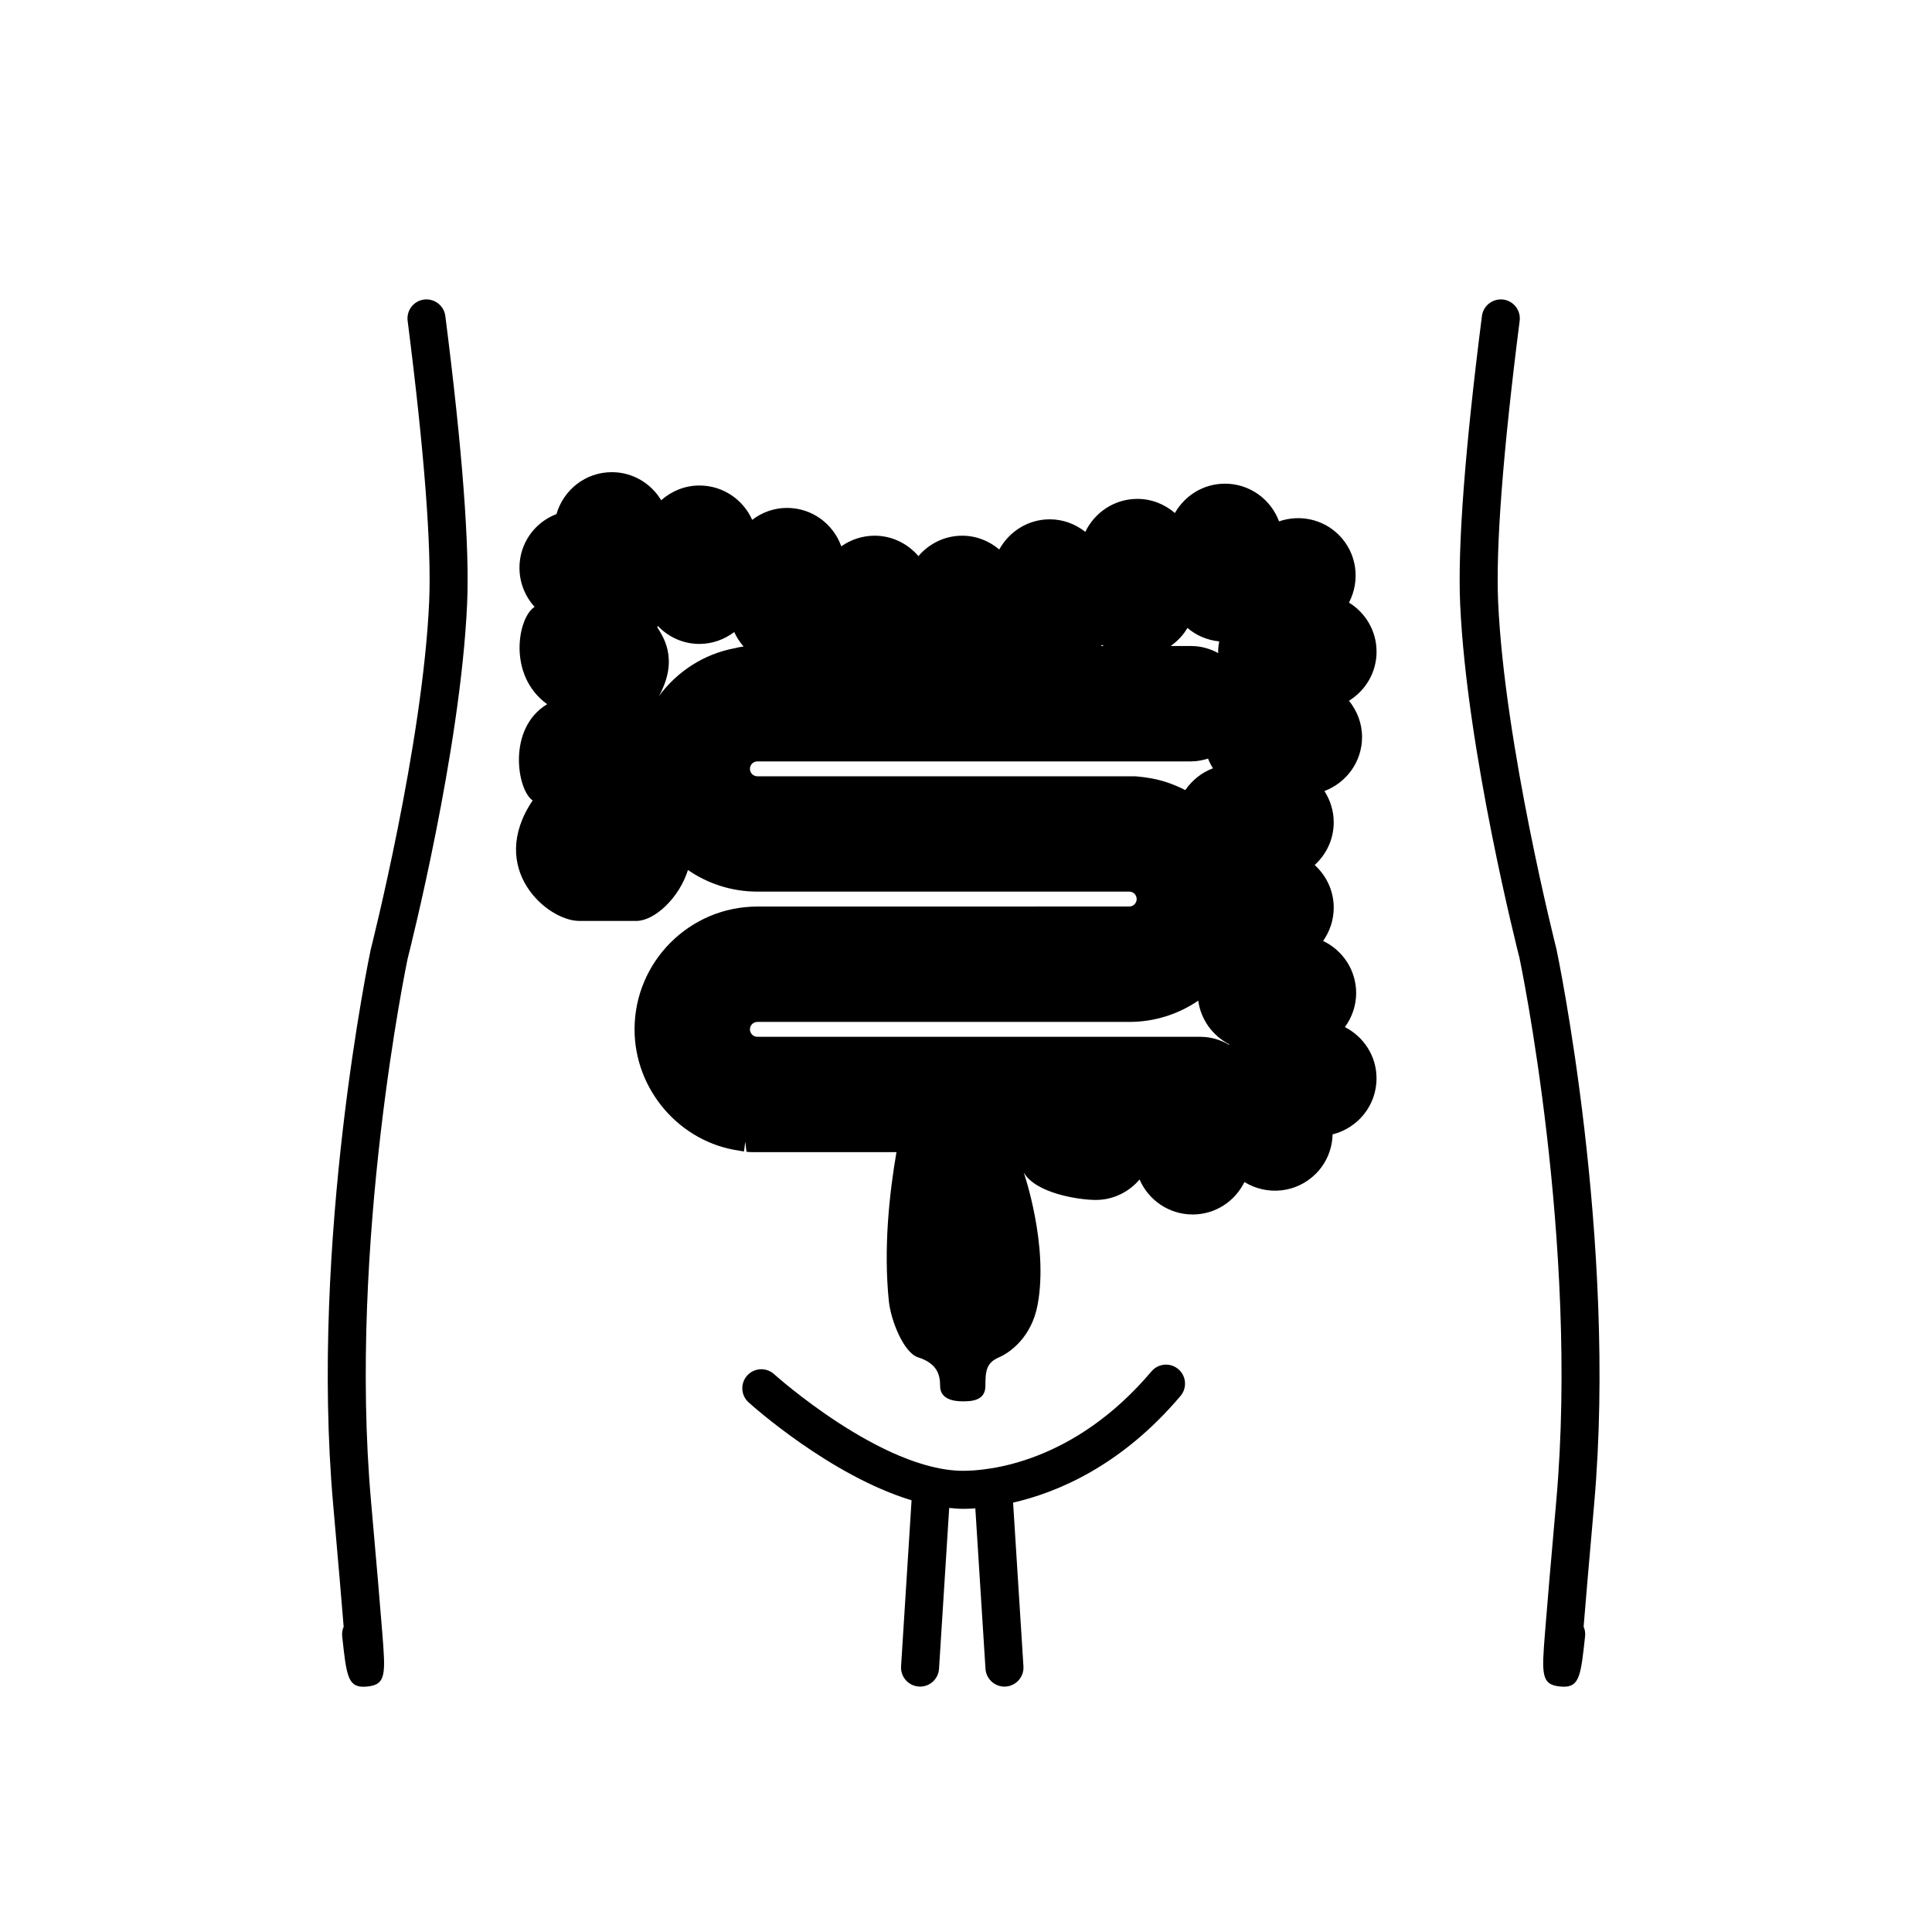
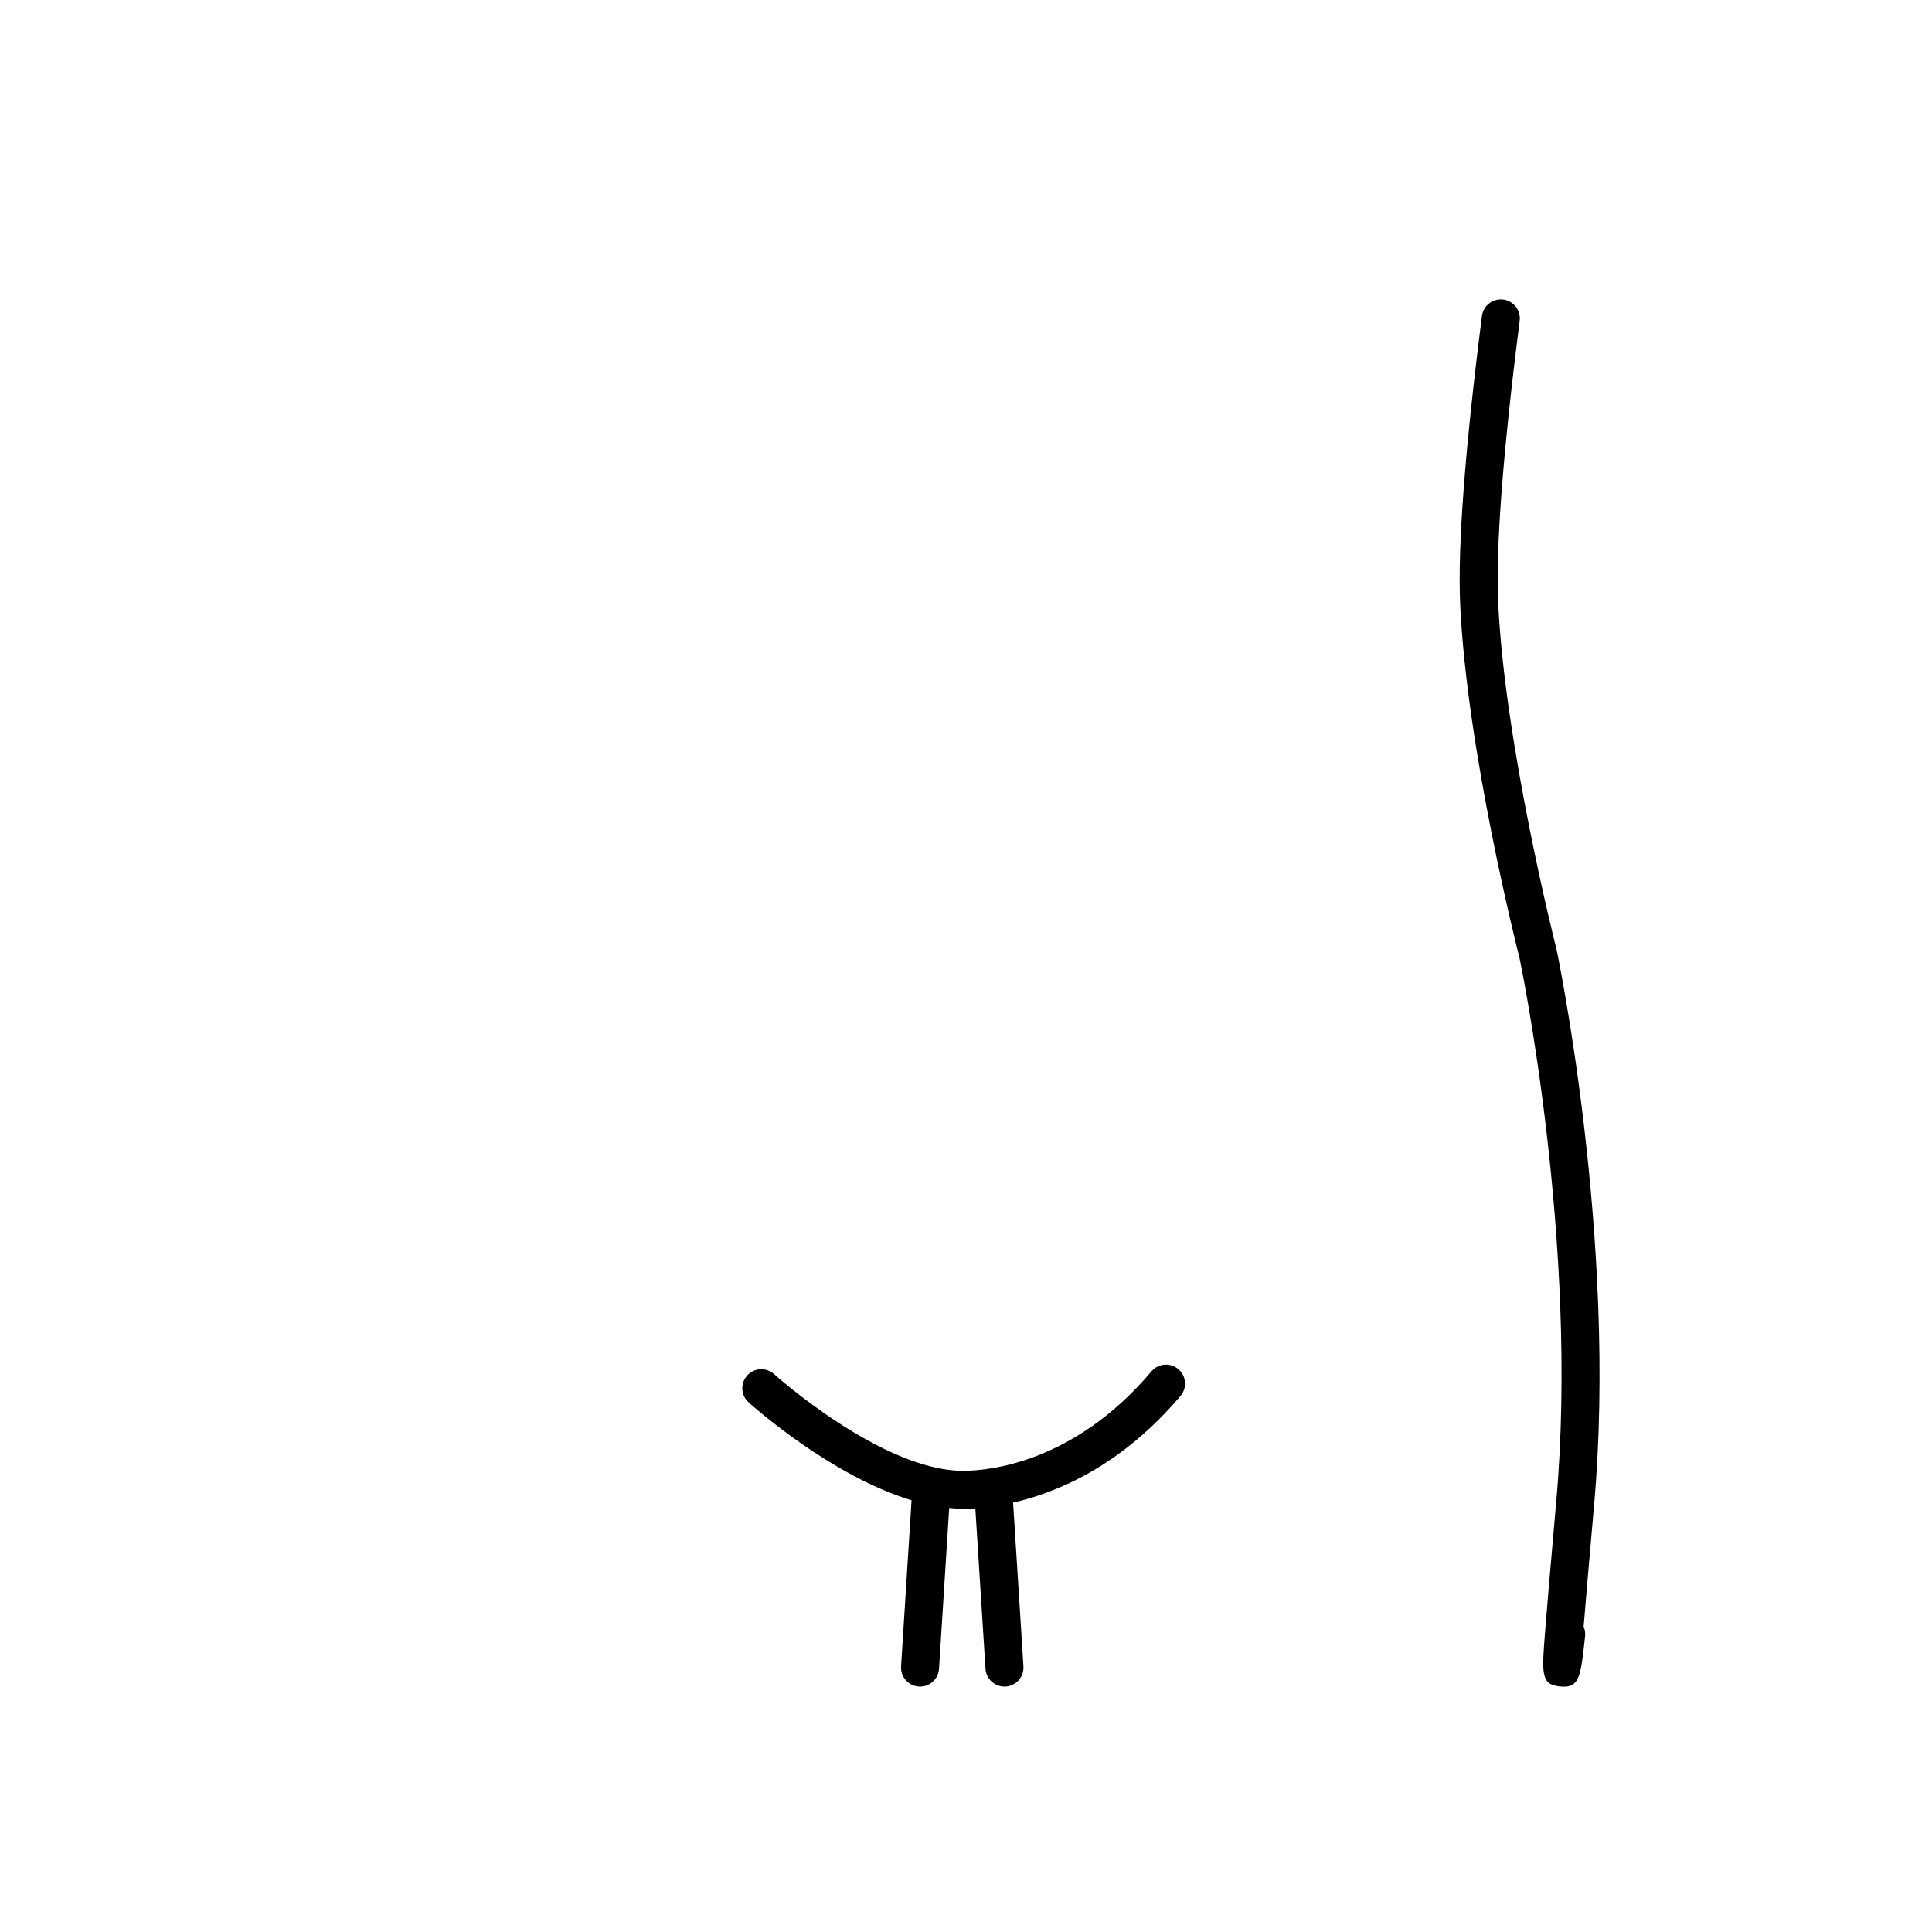
<svg xmlns="http://www.w3.org/2000/svg" fill="#000000" width="800px" height="800px" version="1.1" viewBox="144 144 512 512">
  <g>
-     <path d="m508.8 316.7c0-5.523-2.938-10.312-7.305-13.008 3.023-5.789 2.172-13.059-2.684-17.922-4.297-4.289-10.473-5.453-15.852-3.602-2.172-5.824-7.738-9.992-14.328-9.992-5.715 0-10.629 3.152-13.27 7.777-2.684-2.301-6.125-3.742-9.941-3.742-6.102 0-11.32 3.586-13.801 8.734-2.606-2.051-5.84-3.32-9.418-3.32-5.789 0-10.77 3.254-13.383 7.992-2.664-2.246-6.07-3.652-9.824-3.652-4.672 0-8.797 2.125-11.602 5.41-2.82-3.285-6.949-5.41-11.613-5.41-3.293 0-6.328 1.059-8.828 2.82-2.117-5.926-7.727-10.184-14.383-10.184-3.481 0-6.656 1.199-9.23 3.16-2.394-5.352-7.734-9.098-13.98-9.098-3.894 0-7.426 1.5-10.137 3.906-2.684-4.445-7.508-7.438-13.078-7.438-6.996 0-12.832 4.715-14.672 11.109-1.945 0.746-3.773 1.879-5.344 3.449-5.812 5.82-5.93 15.125-0.449 21.141-4.387 2.695-7.352 18.055 3.32 25.789-10.672 6.434-7.957 22.762-3.844 25.508-12.184 18.148 3.883 31.93 12.352 31.93h15.141c4.746 0 11.301-5.977 13.668-13.492 5.238 3.606 11.574 5.723 18.395 5.723h98.566c1.078 0 1.953 0.883 1.953 1.969 0 1.09-0.875 1.98-1.953 1.98l-98.562 0.008c-17.945 0-32.551 14.594-32.551 32.547 0 16.062 12.004 29.902 27.664 32.133 0.363 0.09 0.734 0.141 1.344 0.215l0.336-2.621 0.316 2.699c0.473 0.059 0.945 0.117 1.438 0.117h38.309c-1.891 10.938-3.461 25.477-2.019 39.453 0.539 5.262 4 13.75 7.742 14.918 5.356 1.688 5.844 5.012 5.844 7.578 0 3.606 3.727 4.086 5.984 4.086 2.258 0 6.019-0.117 6.019-4.086 0-3.961 0.238-6.137 3.606-7.578 2.852-1.219 8.629-5.289 10.23-13.922 2.969-15.855-3.68-35.066-3.68-35.066 3.219 5.613 14.828 7.281 19.094 7.281 4.664 0 8.793-2.133 11.609-5.414 2.352 5.445 7.766 9.266 14.07 9.266 6.047 0 11.227-3.523 13.719-8.605 5.918 3.668 13.77 2.957 18.902-2.176 2.898-2.891 4.359-6.66 4.457-10.449 6.676-1.664 11.645-7.652 11.645-14.836 0-5.961-3.43-11.059-8.387-13.598 1.855-2.539 2.988-5.637 2.988-9.02 0-6.109-3.598-11.336-8.762-13.809 1.762-2.492 2.816-5.523 2.816-8.812 0-4.504-1.965-8.504-5.047-11.305 3.082-2.812 5.047-6.816 5.047-11.309 0-3.059-0.918-5.898-2.469-8.293 5.812-2.188 9.977-7.742 9.977-14.316 0-3.664-1.336-6.973-3.465-9.613 4.371-2.699 7.309-7.496 7.309-13.012zm-50.113-6.293c2.309 1.988 5.211 3.246 8.41 3.57-0.16 0.883-0.277 1.785-0.277 2.719 0 0.125 0.031 0.25 0.035 0.383-2.152-1.16-4.574-1.879-7.18-1.879h-5.43c1.777-1.285 3.344-2.867 4.441-4.793zm-22.691 4.465c0.16 0.121 0.336 0.215 0.504 0.332h-0.691c0.051-0.117 0.133-0.215 0.188-0.332zm-97.141 0.883c-8.379 1.531-15.434 6.246-20.219 12.695 5.516-10.031 0.77-16.125-0.453-18.242 0.055-0.105 0.105-0.211 0.16-0.312 2.781 2.91 6.66 4.75 11.008 4.75 3.477 0 6.648-1.203 9.23-3.152 0.629 1.406 1.477 2.691 2.481 3.844-0.754 0.078-1.5 0.219-2.207 0.418zm105.71 33.969h-99.855c-1.09 0-1.969-0.883-1.969-1.969 0-1.09 0.883-1.977 1.969-1.977h114.96c1.566 0 3.043-0.309 4.469-0.742 0.363 0.898 0.781 1.762 1.305 2.57-3.008 1.133-5.551 3.176-7.324 5.777-3.188-1.641-6.648-2.832-10.352-3.32l-0.684-0.105c-0.344-0.039-0.684-0.082-1.188-0.125-0.445-0.059-0.875-0.109-1.332-0.109zm25.172 71.16c-2.258-1.309-4.848-2.121-7.637-2.121h-117.39c-1.09 0-1.969-0.883-1.969-1.969 0-1.09 0.883-1.977 1.969-1.977h98.566c6.769 0 13.059-2.082 18.273-5.637 0.676 5.078 3.859 9.34 8.246 11.594-0.023 0.035-0.043 0.07-0.062 0.109z" />
    <path d="m449.15 507.43c-20.676 24.453-43.43 26.348-49.906 26.348-21.512 0-49.828-25.355-50.109-25.617-2.062-1.863-5.25-1.703-7.117 0.359-1.863 2.066-1.707 5.25 0.359 7.113 1.047 0.945 21.734 19.457 43.195 25.961l-2.781 44.008c-0.176 2.781 1.934 5.168 4.711 5.352 0.105 0.004 0.211 0.012 0.324 0.012 2.637 0 4.852-2.051 5.023-4.719l2.695-42.629c1.238 0.121 2.484 0.238 3.703 0.238 0.84 0 1.949-0.035 3.223-0.121l2.691 42.512c0.172 2.664 2.387 4.719 5.023 4.719 0.105 0 0.211-0.004 0.324-0.012 2.777-0.176 4.887-2.57 4.711-5.352l-2.742-43.395c11.844-2.715 28.773-9.828 44.375-28.277 1.793-2.125 1.531-5.305-0.594-7.098-2.129-1.797-5.312-1.535-7.109 0.598z" />
-     <path d="m256.39 223.38c-2.762 0.352-4.715 2.875-4.363 5.637 4.445 34.867 6.359 59.98 5.699 74.625-1.719 37.734-15.32 91.355-15.504 92.098-0.16 0.754-16.141 76.938-9.934 146.93 1.414 16 2.273 26.082 2.785 32.43-0.336 0.777-0.484 1.648-0.387 2.551 1.098 10.121 1.449 13.355 5.621 13.355 0.312 0 0.656-0.02 1.02-0.055 5.066-0.5 4.836-3.394 3.988-14.172-0.52-6.57-1.441-17.512-2.992-34.988-6.066-68.457 9.598-143.2 9.707-143.75 0.57-2.231 13.996-55.148 15.758-93.93 0.691-15.219-1.254-40.91-5.769-76.352-0.348-2.777-2.887-4.707-5.629-4.379z" />
    <path d="m556.48 395.54c-0.137-0.539-13.738-54.145-15.453-91.898-0.66-14.645 1.254-39.75 5.699-74.625 0.352-2.762-1.602-5.285-4.363-5.637-2.734-0.332-5.285 1.598-5.637 4.363-4.516 35.441-6.453 61.133-5.769 76.352 1.762 38.785 15.191 91.699 15.715 93.734 0.16 0.746 15.824 75.441 9.754 143.95-1.551 17.48-2.473 28.426-2.992 34.988-0.848 10.781-1.078 13.68 3.988 14.172 0.363 0.035 0.699 0.055 1.02 0.055 4.172 0 4.523-3.238 5.621-13.355 0.102-0.902-0.051-1.773-0.387-2.551 0.516-6.348 1.371-16.43 2.785-32.43 6.203-69.98-9.773-146.16-9.98-147.11z" />
  </g>
</svg>